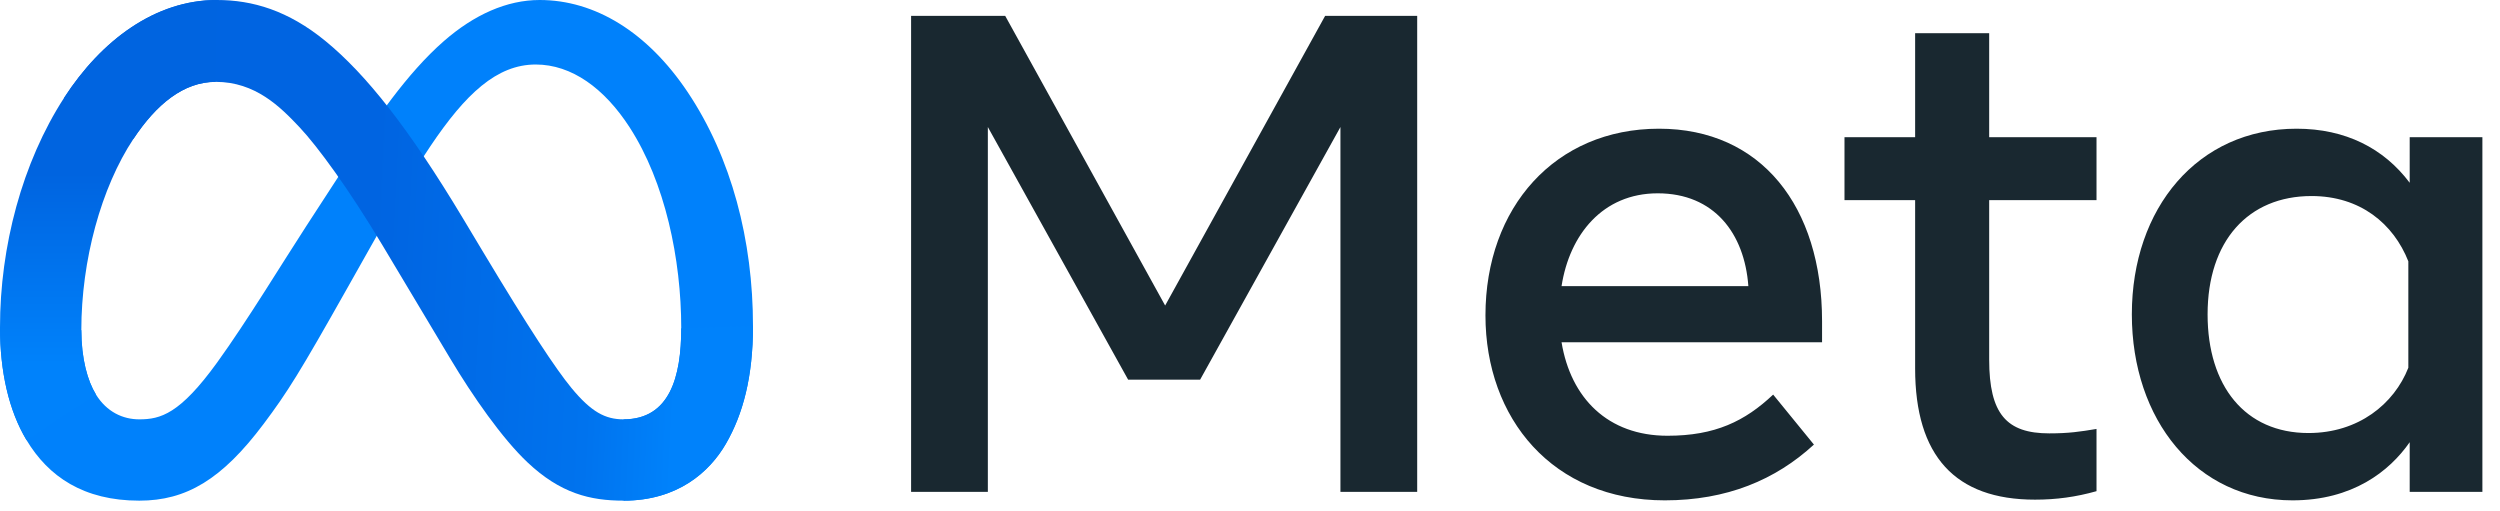
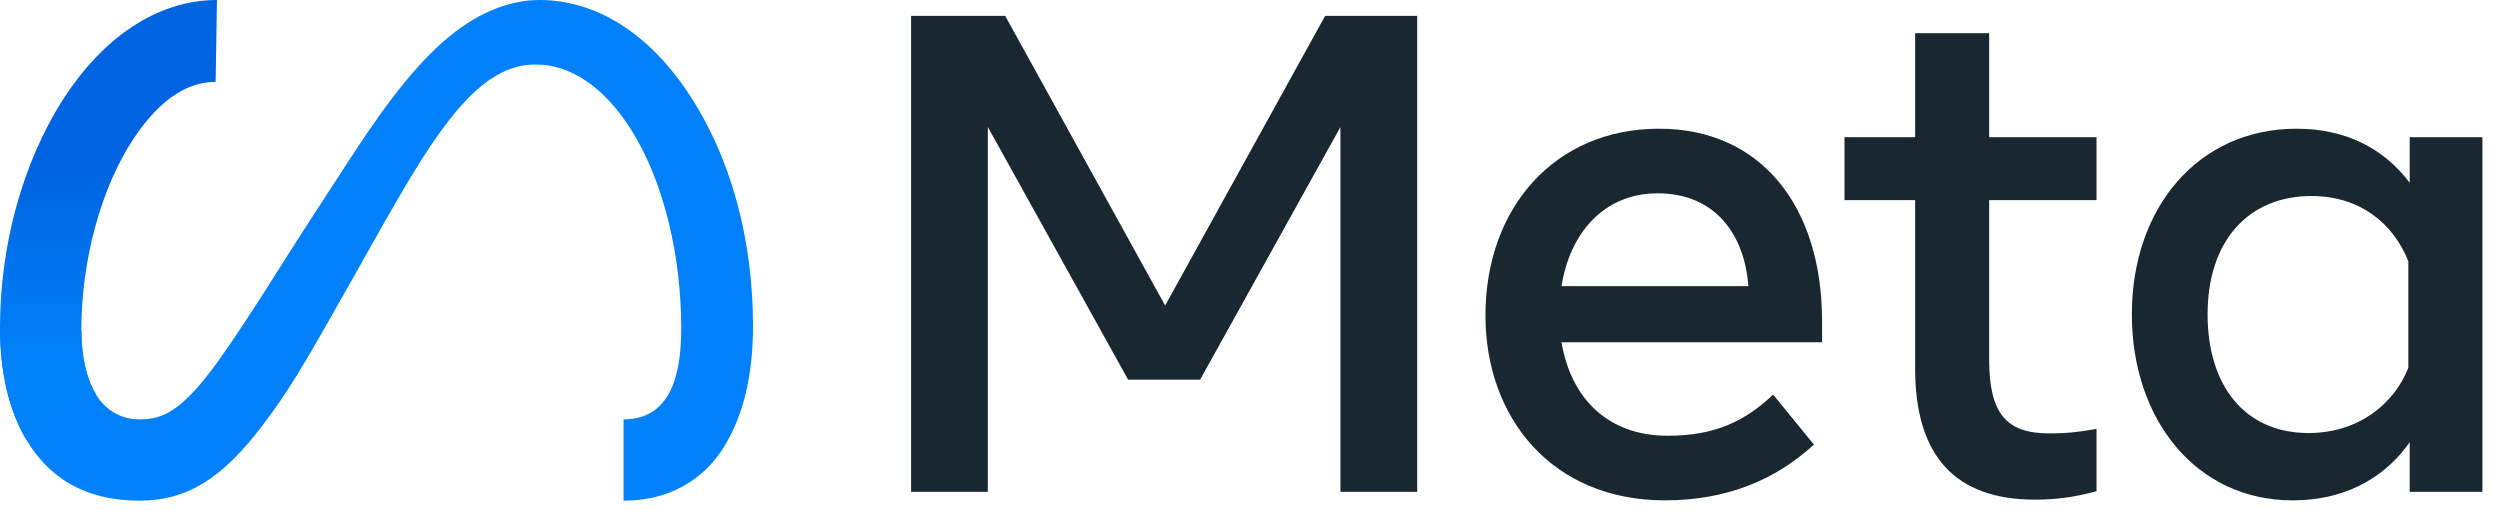
<svg xmlns="http://www.w3.org/2000/svg" width="137" height="28" viewBox="0 0 137 28" fill="none">
  <path d="M4.457 18.093C4.457 19.67 4.803 20.881 5.255 21.614C5.847 22.573 6.731 22.98 7.633 22.98C8.795 22.98 9.858 22.691 11.907 19.854C13.549 17.58 15.483 14.389 16.785 12.388L18.989 8.998C20.52 6.643 22.292 4.026 24.324 2.252C25.983 0.804 27.772 0 29.573 0C32.597 0 35.477 1.754 37.681 5.043C40.093 8.646 41.264 13.184 41.264 17.866C41.264 20.65 40.716 22.695 39.783 24.311C38.882 25.874 37.126 27.436 34.171 27.436V22.98C36.701 22.98 37.332 20.653 37.332 17.99C37.332 14.195 36.448 9.983 34.501 6.974C33.119 4.839 31.328 3.535 29.358 3.535C27.227 3.535 25.512 5.144 23.585 8.012C22.561 9.536 21.509 11.394 20.328 13.489L19.028 15.795C16.416 20.43 15.755 21.486 14.449 23.228C12.16 26.279 10.206 27.436 7.633 27.436C4.58 27.436 2.65 26.113 1.455 24.119C0.479 22.494 0 20.363 0 17.934L4.457 18.093Z" fill="#0081FB" />
-   <path d="M3.514 5.358C5.557 2.205 8.506 0 11.889 0C13.847 0 15.794 0.58 17.828 2.242C20.052 4.059 22.423 7.051 25.38 11.983L26.441 13.752C29 18.021 30.457 20.218 31.309 21.253C32.406 22.583 33.173 22.98 34.171 22.98C36.7 22.98 37.332 20.653 37.332 17.99L41.264 17.866C41.264 20.65 40.716 22.695 39.783 24.311C38.882 25.874 37.125 27.436 34.171 27.436C32.334 27.436 30.707 27.036 28.907 25.337C27.524 24.033 25.907 21.716 24.663 19.633L20.962 13.445C19.105 10.339 17.402 8.024 16.416 6.975C15.355 5.848 13.992 4.486 11.817 4.486C10.056 4.486 8.561 5.723 7.31 7.614L3.514 5.358Z" fill="url(#paint0_linear_109_65)" />
  <path d="M11.817 4.486C10.056 4.486 8.561 5.723 7.31 7.614C5.54 10.288 4.457 14.269 4.457 18.093C4.457 19.67 4.803 20.881 5.255 21.614L1.455 24.119C0.479 22.494 0 20.363 0 17.934C0 13.517 1.211 8.913 3.514 5.358C5.558 2.205 8.506 0 11.889 0L11.817 4.486Z" fill="url(#paint1_linear_109_65)" />
  <path d="M49.928 0.868H55.084L63.85 16.743L72.618 0.868H77.662V26.953H73.456V6.961L65.767 20.805H61.821L54.134 6.961V26.953H49.928V0.868ZM90.841 10.594C87.824 10.594 86.008 12.866 85.573 15.68H95.81C95.599 12.781 93.929 10.594 90.841 10.594ZM81.403 17.283C81.403 11.362 85.226 7.053 90.914 7.053C96.509 7.053 99.849 11.308 99.849 17.599V18.756H85.573C86.079 21.817 88.108 23.879 91.38 23.879C93.99 23.879 95.622 23.082 97.169 21.624L99.403 24.363C97.298 26.301 94.62 27.419 91.231 27.419C85.073 27.419 81.403 22.924 81.403 17.283ZM104.949 10.967H101.078V7.52H104.949V1.819H109.007V7.52H114.889V10.967H109.007V19.705C109.007 22.689 109.96 23.749 112.302 23.749C113.371 23.749 113.984 23.657 114.889 23.506V26.916C113.761 27.235 112.685 27.381 111.52 27.381C107.139 27.381 104.949 24.985 104.949 20.189V10.967ZM131.977 14.32C131.162 12.26 129.344 10.743 126.672 10.743C123.199 10.743 120.976 13.21 120.976 17.227C120.976 21.144 123.023 23.73 126.505 23.73C129.243 23.73 131.198 22.136 131.977 20.152V14.32ZM136.035 26.953H132.051V24.233C130.938 25.834 128.912 27.419 125.63 27.419C120.352 27.419 116.825 22.996 116.825 17.227C116.825 11.404 120.437 7.053 125.854 7.053C128.531 7.053 130.632 8.125 132.051 10.016V7.52H136.035V26.953Z" fill="#192830" />
  <defs>
    <linearGradient id="paint0_linear_109_65" x1="8.753" y1="16.806" x2="37.166" y2="18.24" gradientUnits="userSpaceOnUse">
      <stop stop-color="#0064E1" />
      <stop offset="0.4" stop-color="#0064E1" />
      <stop offset="0.83" stop-color="#0073EE" />
      <stop offset="1" stop-color="#0082FB" />
    </linearGradient>
    <linearGradient id="paint1_linear_109_65" x1="6.457" y1="19.966" x2="6.457" y2="9.48" gradientUnits="userSpaceOnUse">
      <stop stop-color="#0082FB" />
      <stop offset="1" stop-color="#0064E0" />
    </linearGradient>
  </defs>
</svg>